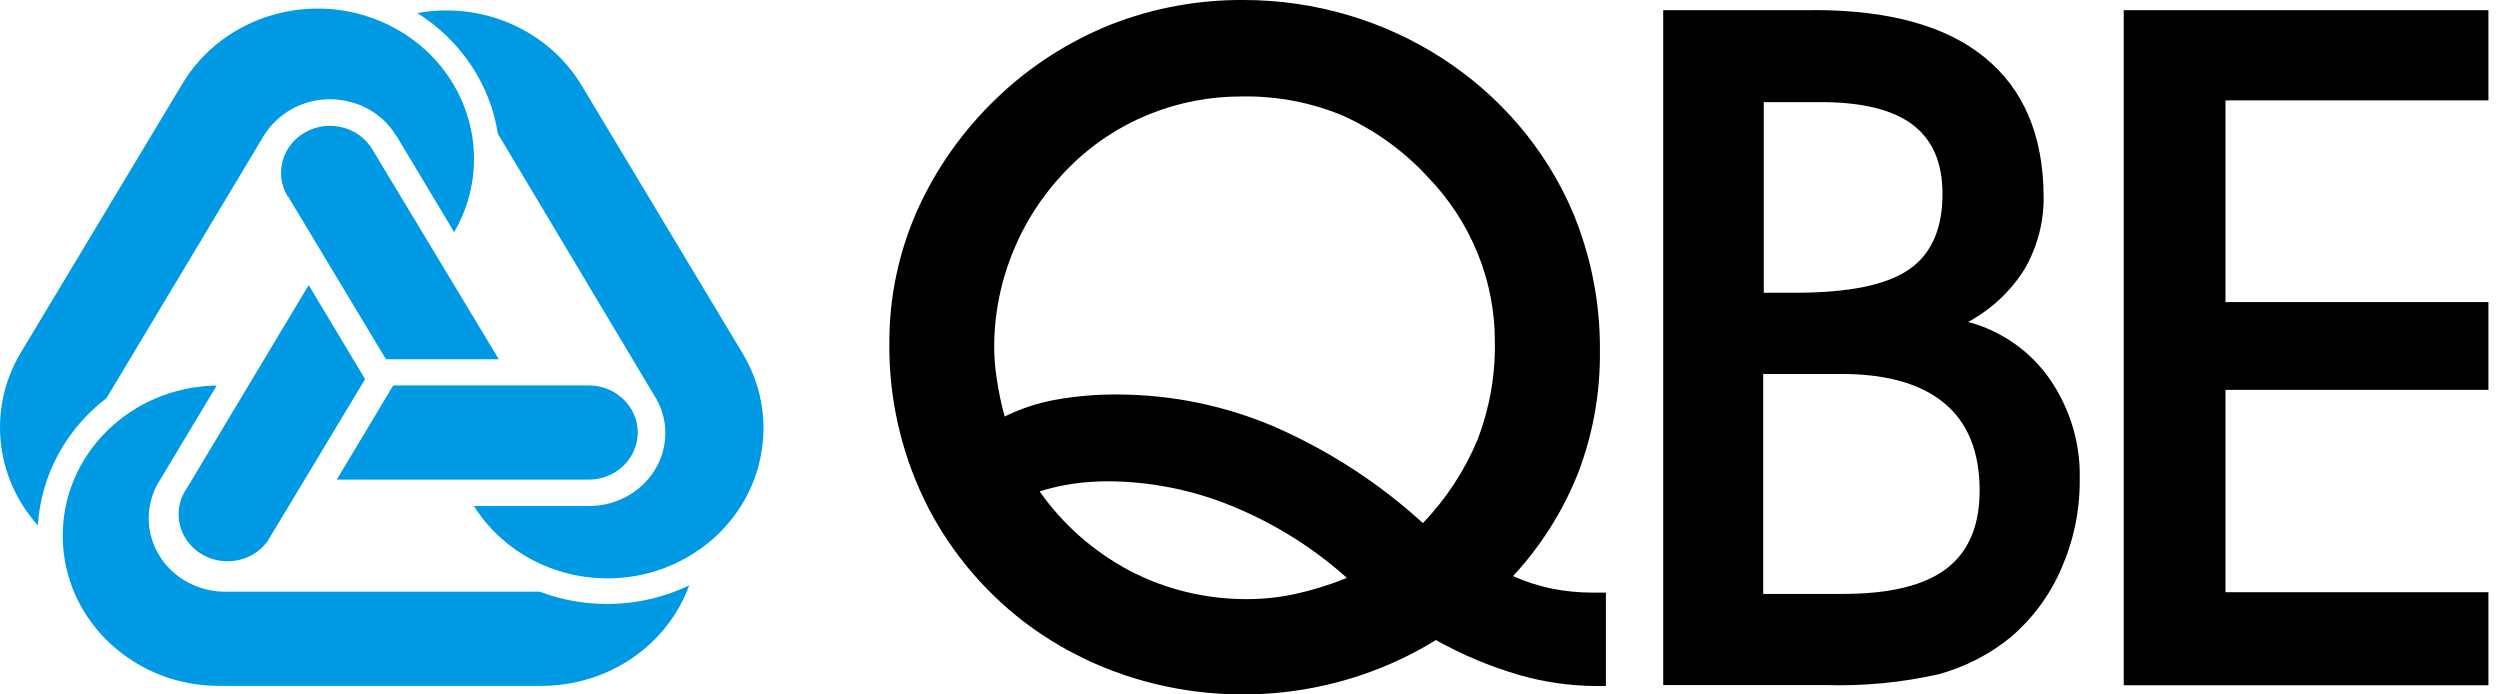
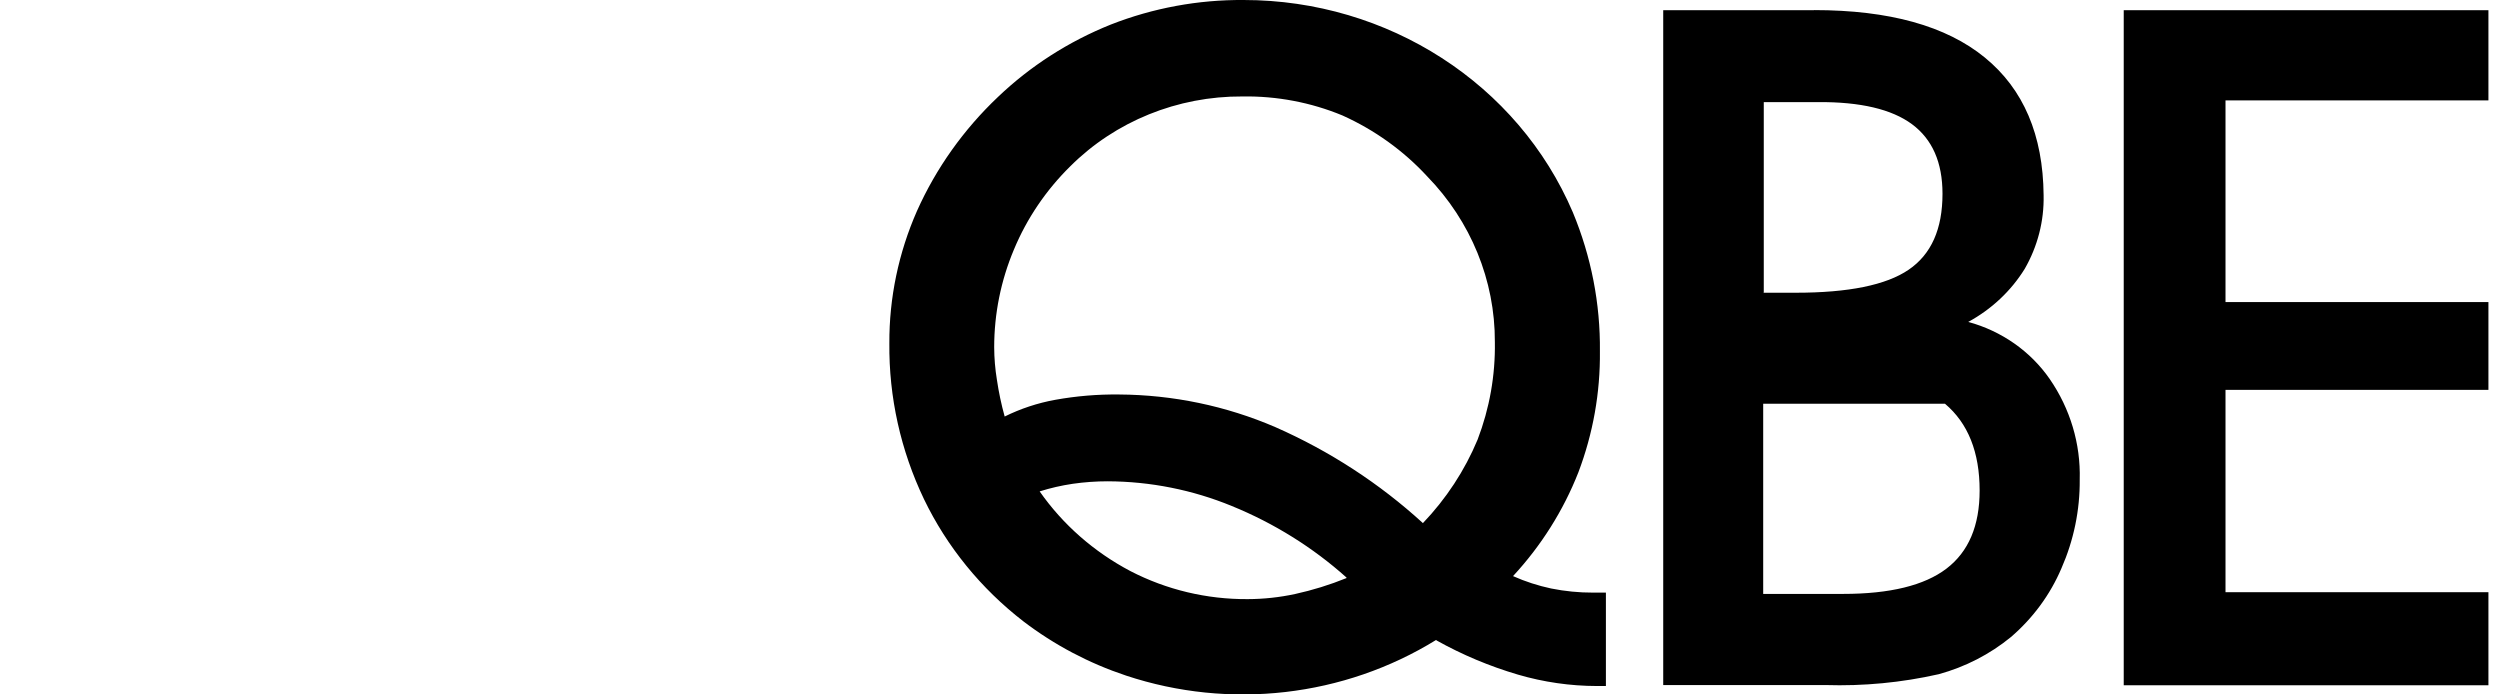
<svg xmlns="http://www.w3.org/2000/svg" width="108" height="30" viewBox="0 0 108 30" fill="none">
-   <path fill-rule="evenodd" clip-rule="evenodd" d="M25.459 21.858C27.274 21.856 28.744 20.44 28.744 18.695C28.741 18.121 28.572 17.559 28.257 17.073L21.51 5.782C21.177 3.645 19.911 1.747 18.029 0.565C20.846 0.05 23.693 1.304 25.127 3.692L32.054 15.222C33.931 18.294 32.876 22.248 29.692 24.072C26.508 25.896 22.39 24.907 20.472 21.858H25.459ZM25.459 16.651H16.986L14.549 20.719H25.434C26.603 20.719 27.55 19.809 27.55 18.685C27.55 17.562 26.603 16.651 25.434 16.651H25.459ZM17.128 5.871L19.619 10.028C21.437 6.899 20.273 2.944 17.018 1.196C13.763 -0.553 9.65 0.567 7.832 3.696L0.905 15.222C-0.53 17.609 -0.237 20.609 1.636 22.697C1.767 20.541 2.847 18.54 4.604 17.195L11.371 5.904C11.667 5.411 12.092 5 12.604 4.713C13.364 4.29 14.268 4.177 15.114 4.399C15.955 4.609 16.674 5.134 17.108 5.857L17.128 5.871ZM12.448 8.491L16.674 15.521H21.549L16.084 6.452C15.502 5.48 14.21 5.147 13.199 5.707C12.188 6.267 11.841 7.51 12.424 8.482L12.448 8.491ZM6.866 20.813L9.362 16.656C5.636 16.706 2.658 19.651 2.711 23.234C2.763 26.816 5.826 29.68 9.552 29.629H23.401C26.268 29.628 28.821 27.889 29.773 25.289C27.759 26.256 25.413 26.355 23.319 25.561H9.781C8.596 25.581 7.49 24.987 6.885 24.007C6.281 23.026 6.27 21.808 6.857 20.818L6.866 20.813ZM11.541 23.41L15.773 16.379L13.335 12.316L7.905 21.371C7.455 22.321 7.827 23.444 8.765 23.97C9.703 24.496 10.902 24.254 11.541 23.41Z" fill="#009AE4" />
-   <path fill-rule="evenodd" clip-rule="evenodd" d="M58.168 24.949C56.717 23.65 55.041 22.605 53.215 21.86C51.52 21.163 49.697 20.799 47.853 20.792C47.347 20.792 46.842 20.828 46.342 20.9C45.857 20.972 45.379 21.081 44.913 21.228C45.915 22.662 47.261 23.843 48.837 24.673C50.394 25.478 52.135 25.894 53.902 25.882C54.59 25.88 55.274 25.806 55.945 25.662C56.705 25.495 57.449 25.265 58.168 24.973V24.949ZM61.463 22.606C62.474 21.549 63.277 20.325 63.832 18.992C64.349 17.642 64.602 16.212 64.578 14.774C64.588 12.117 63.542 9.557 61.653 7.617C60.632 6.51 59.386 5.615 57.992 4.987C56.629 4.423 55.157 4.144 53.673 4.167C50.871 4.151 48.184 5.24 46.239 7.181C45.188 8.215 44.36 9.438 43.802 10.78C43.238 12.121 42.949 13.553 42.949 14.999C42.951 15.47 42.99 15.94 43.066 16.405C43.145 16.941 43.257 17.471 43.402 17.994C44.09 17.653 44.826 17.41 45.586 17.272C46.496 17.108 47.42 17.031 48.345 17.042C50.67 17.056 52.965 17.535 55.087 18.448C57.44 19.483 59.598 20.887 61.473 22.601L61.463 22.606ZM62.043 27.644C58.059 30.104 53.123 30.672 48.647 29.186C47.042 28.652 45.542 27.859 44.211 26.843C42.376 25.425 40.907 23.619 39.917 21.565C38.908 19.454 38.397 17.154 38.42 14.83C38.411 12.866 38.818 10.92 39.614 9.112C40.439 7.268 41.627 5.595 43.115 4.186C44.514 2.851 46.169 1.789 47.989 1.06C49.81 0.346 51.76 -0.014 53.727 0C59.963 0.002 65.58 3.626 67.947 9.173C68.74 11.082 69.138 13.121 69.116 15.177C69.135 16.96 68.82 18.732 68.185 20.407C67.537 22.054 66.581 23.573 65.363 24.888C65.89 25.123 66.443 25.302 67.01 25.423C67.607 25.543 68.215 25.603 68.824 25.601H69.375V29.636H68.99C67.833 29.634 66.684 29.468 65.577 29.144C64.347 28.782 63.165 28.285 62.053 27.663L62.043 27.644ZM76.18 12.646H77.579C79.846 12.646 81.479 12.318 82.454 11.652C83.429 10.987 83.916 9.899 83.916 8.371C83.916 7.018 83.477 6.017 82.6 5.367C81.722 4.717 80.367 4.398 78.534 4.411H76.195V12.665L76.18 12.646ZM76.156 25.657H79.621C81.643 25.657 83.131 25.293 84.087 24.565C85.042 23.837 85.52 22.712 85.52 21.19C85.52 19.534 85.021 18.284 84.023 17.441C83.026 16.597 81.563 16.169 79.636 16.156H76.17V25.657H76.156ZM78.364 0.436C81.614 0.436 84.074 1.119 85.744 2.485C87.415 3.85 88.261 5.833 88.284 8.432C88.309 9.546 88.026 10.645 87.465 11.619C86.873 12.573 86.033 13.361 85.028 13.907C86.469 14.299 87.717 15.174 88.547 16.372C89.434 17.658 89.887 19.175 89.844 20.717C89.856 22.033 89.587 23.338 89.054 24.551C88.57 25.688 87.823 26.704 86.87 27.522C85.963 28.264 84.901 28.811 83.755 29.125C82.149 29.489 80.5 29.646 78.851 29.594H71.851V0.441H78.364V0.436ZM107.5 29.603H91.745V0.441H107.5V4.336H96.142V13.049H107.5V16.841H96.142V25.582H107.5V29.608V29.603Z" fill="black" />
+   <path fill-rule="evenodd" clip-rule="evenodd" d="M58.168 24.949C56.717 23.65 55.041 22.605 53.215 21.86C51.52 21.163 49.697 20.799 47.853 20.792C47.347 20.792 46.842 20.828 46.342 20.9C45.857 20.972 45.379 21.081 44.913 21.228C45.915 22.662 47.261 23.843 48.837 24.673C50.394 25.478 52.135 25.894 53.902 25.882C54.59 25.88 55.274 25.806 55.945 25.662C56.705 25.495 57.449 25.265 58.168 24.973V24.949ZM61.463 22.606C62.474 21.549 63.277 20.325 63.832 18.992C64.349 17.642 64.602 16.212 64.578 14.774C64.588 12.117 63.542 9.557 61.653 7.617C60.632 6.51 59.386 5.615 57.992 4.987C56.629 4.423 55.157 4.144 53.673 4.167C50.871 4.151 48.184 5.24 46.239 7.181C45.188 8.215 44.36 9.438 43.802 10.78C43.238 12.121 42.949 13.553 42.949 14.999C42.951 15.47 42.99 15.94 43.066 16.405C43.145 16.941 43.257 17.471 43.402 17.994C44.09 17.653 44.826 17.41 45.586 17.272C46.496 17.108 47.42 17.031 48.345 17.042C50.67 17.056 52.965 17.535 55.087 18.448C57.44 19.483 59.598 20.887 61.473 22.601L61.463 22.606ZM62.043 27.644C58.059 30.104 53.123 30.672 48.647 29.186C47.042 28.652 45.542 27.859 44.211 26.843C42.376 25.425 40.907 23.619 39.917 21.565C38.908 19.454 38.397 17.154 38.42 14.83C38.411 12.866 38.818 10.92 39.614 9.112C40.439 7.268 41.627 5.595 43.115 4.186C44.514 2.851 46.169 1.789 47.989 1.06C49.81 0.346 51.76 -0.014 53.727 0C59.963 0.002 65.58 3.626 67.947 9.173C68.74 11.082 69.138 13.121 69.116 15.177C69.135 16.96 68.82 18.732 68.185 20.407C67.537 22.054 66.581 23.573 65.363 24.888C65.89 25.123 66.443 25.302 67.01 25.423C67.607 25.543 68.215 25.603 68.824 25.601H69.375V29.636H68.99C67.833 29.634 66.684 29.468 65.577 29.144C64.347 28.782 63.165 28.285 62.053 27.663L62.043 27.644ZM76.18 12.646H77.579C79.846 12.646 81.479 12.318 82.454 11.652C83.429 10.987 83.916 9.899 83.916 8.371C83.916 7.018 83.477 6.017 82.6 5.367C81.722 4.717 80.367 4.398 78.534 4.411H76.195V12.665L76.18 12.646ZM76.156 25.657H79.621C81.643 25.657 83.131 25.293 84.087 24.565C85.042 23.837 85.52 22.712 85.52 21.19C85.52 19.534 85.021 18.284 84.023 17.441H76.17V25.657H76.156ZM78.364 0.436C81.614 0.436 84.074 1.119 85.744 2.485C87.415 3.85 88.261 5.833 88.284 8.432C88.309 9.546 88.026 10.645 87.465 11.619C86.873 12.573 86.033 13.361 85.028 13.907C86.469 14.299 87.717 15.174 88.547 16.372C89.434 17.658 89.887 19.175 89.844 20.717C89.856 22.033 89.587 23.338 89.054 24.551C88.57 25.688 87.823 26.704 86.87 27.522C85.963 28.264 84.901 28.811 83.755 29.125C82.149 29.489 80.5 29.646 78.851 29.594H71.851V0.441H78.364V0.436ZM107.5 29.603H91.745V0.441H107.5V4.336H96.142V13.049H107.5V16.841H96.142V25.582H107.5V29.608V29.603Z" fill="black" />
</svg>